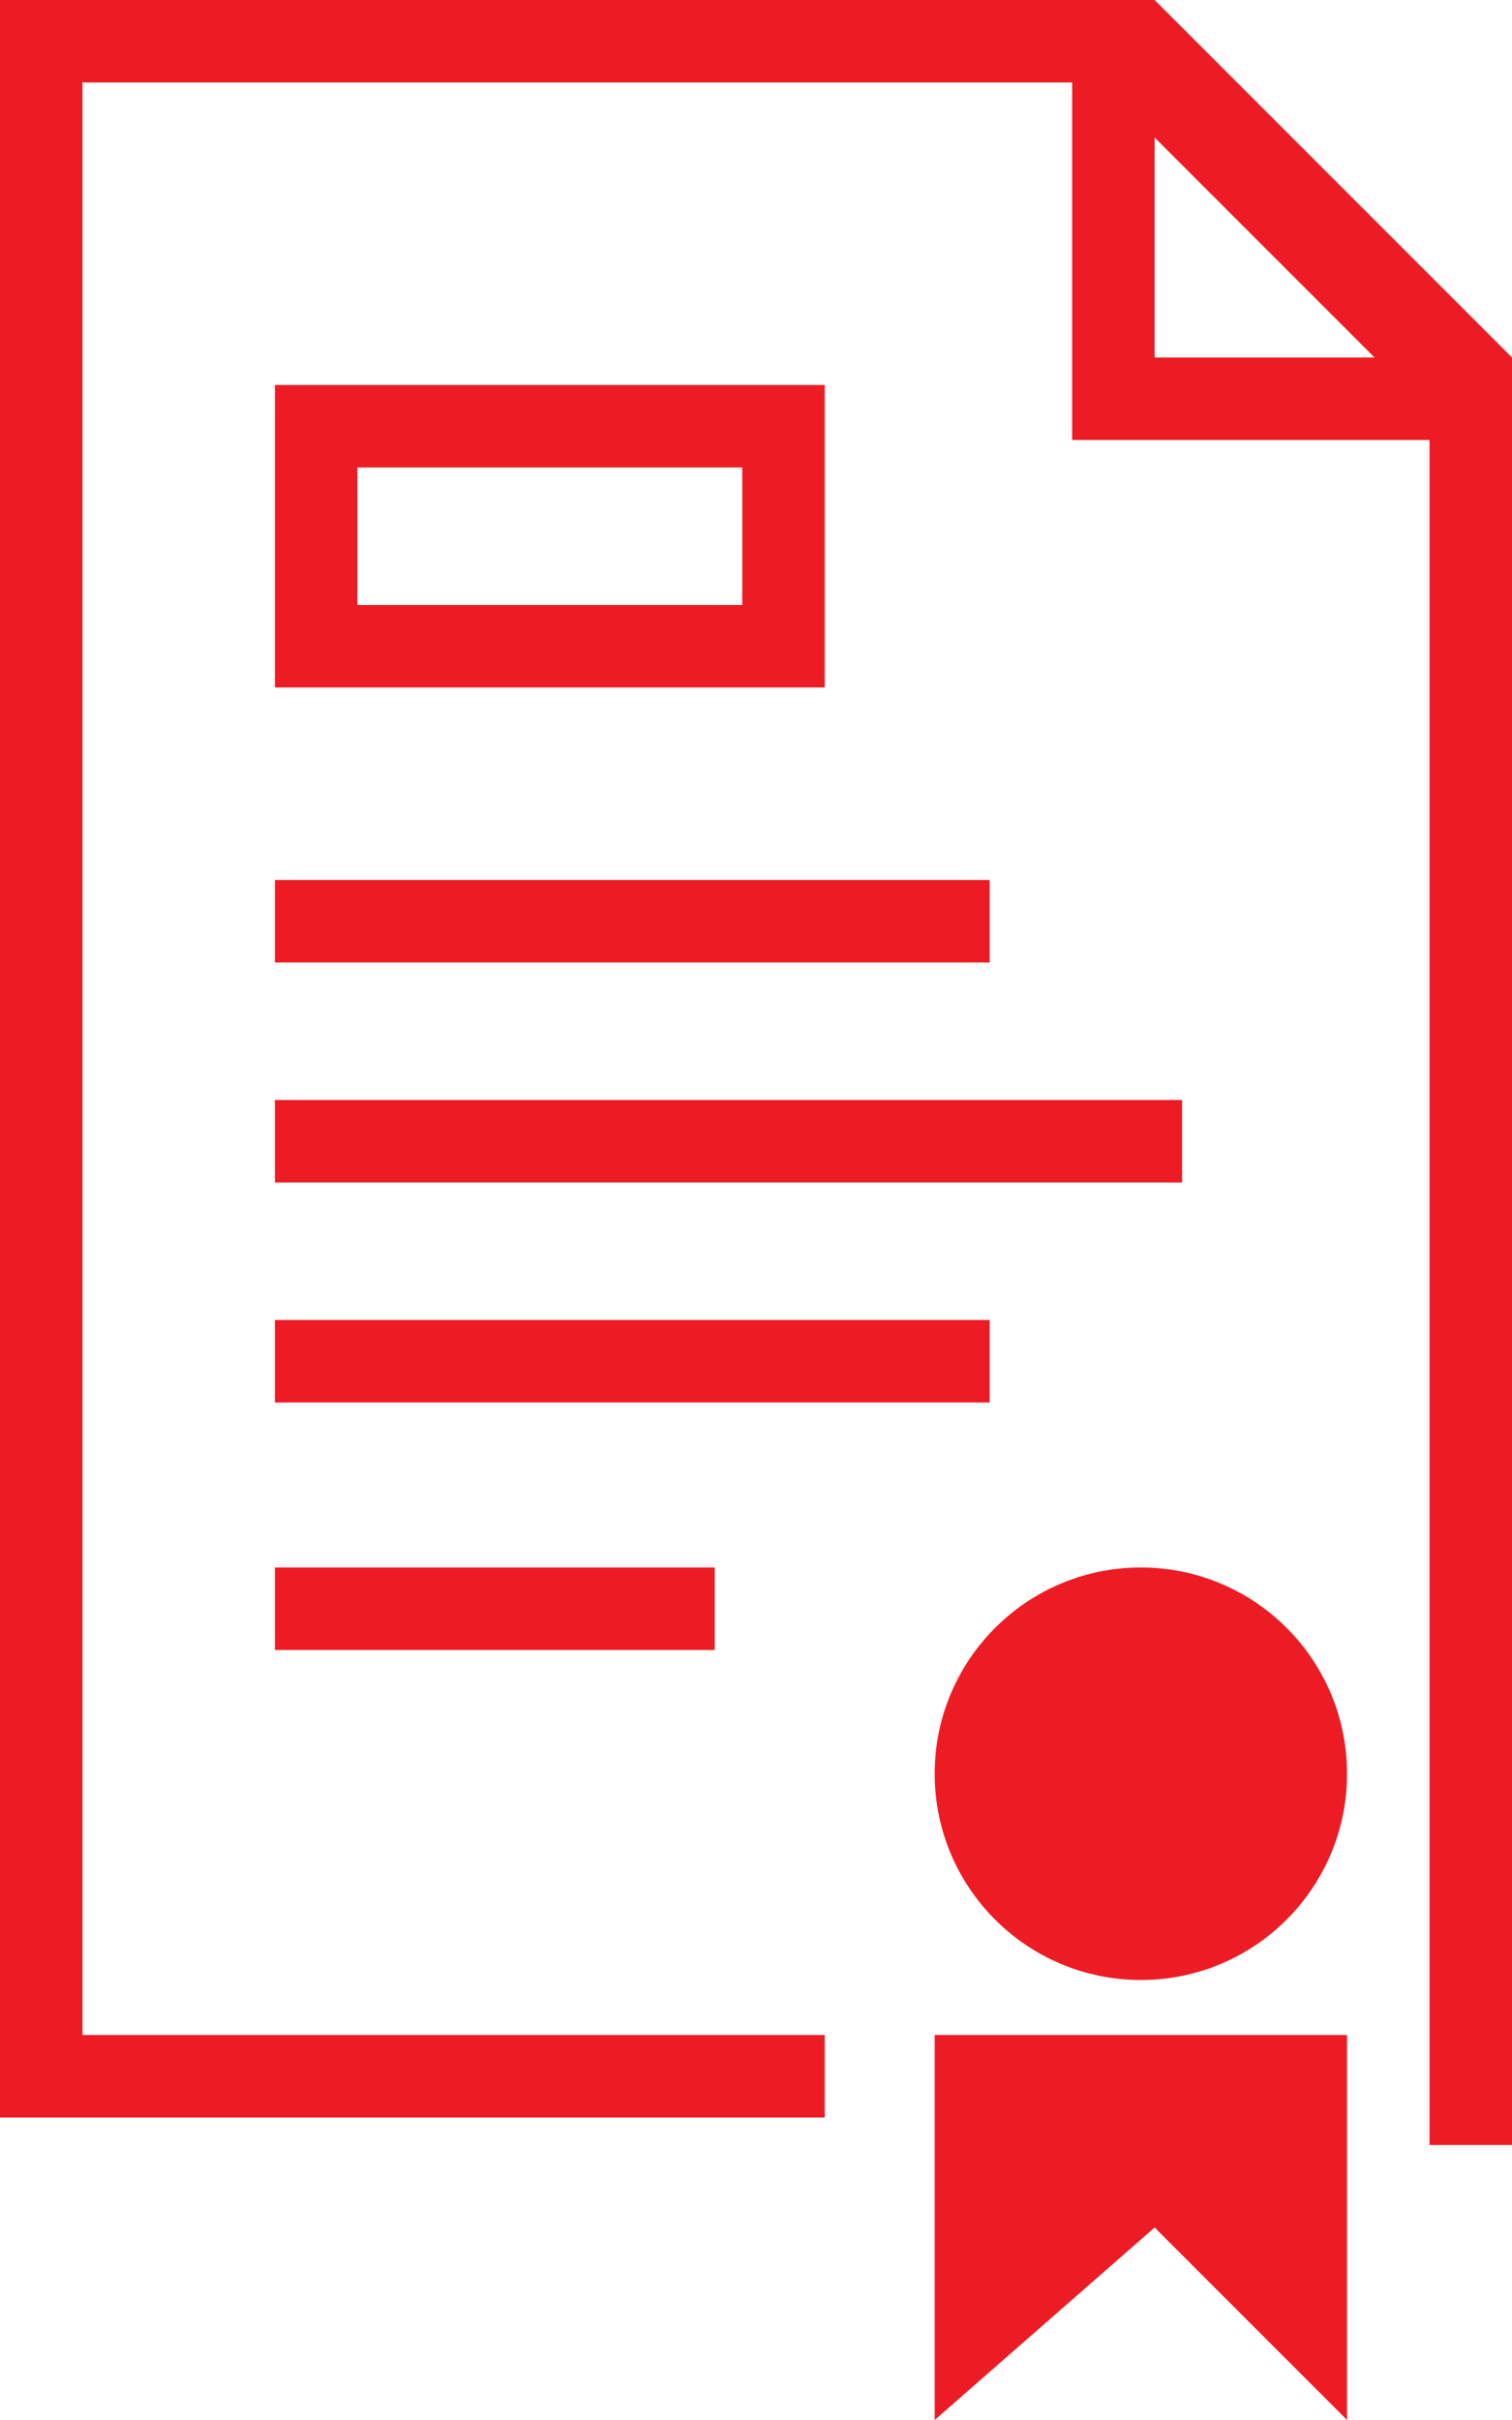
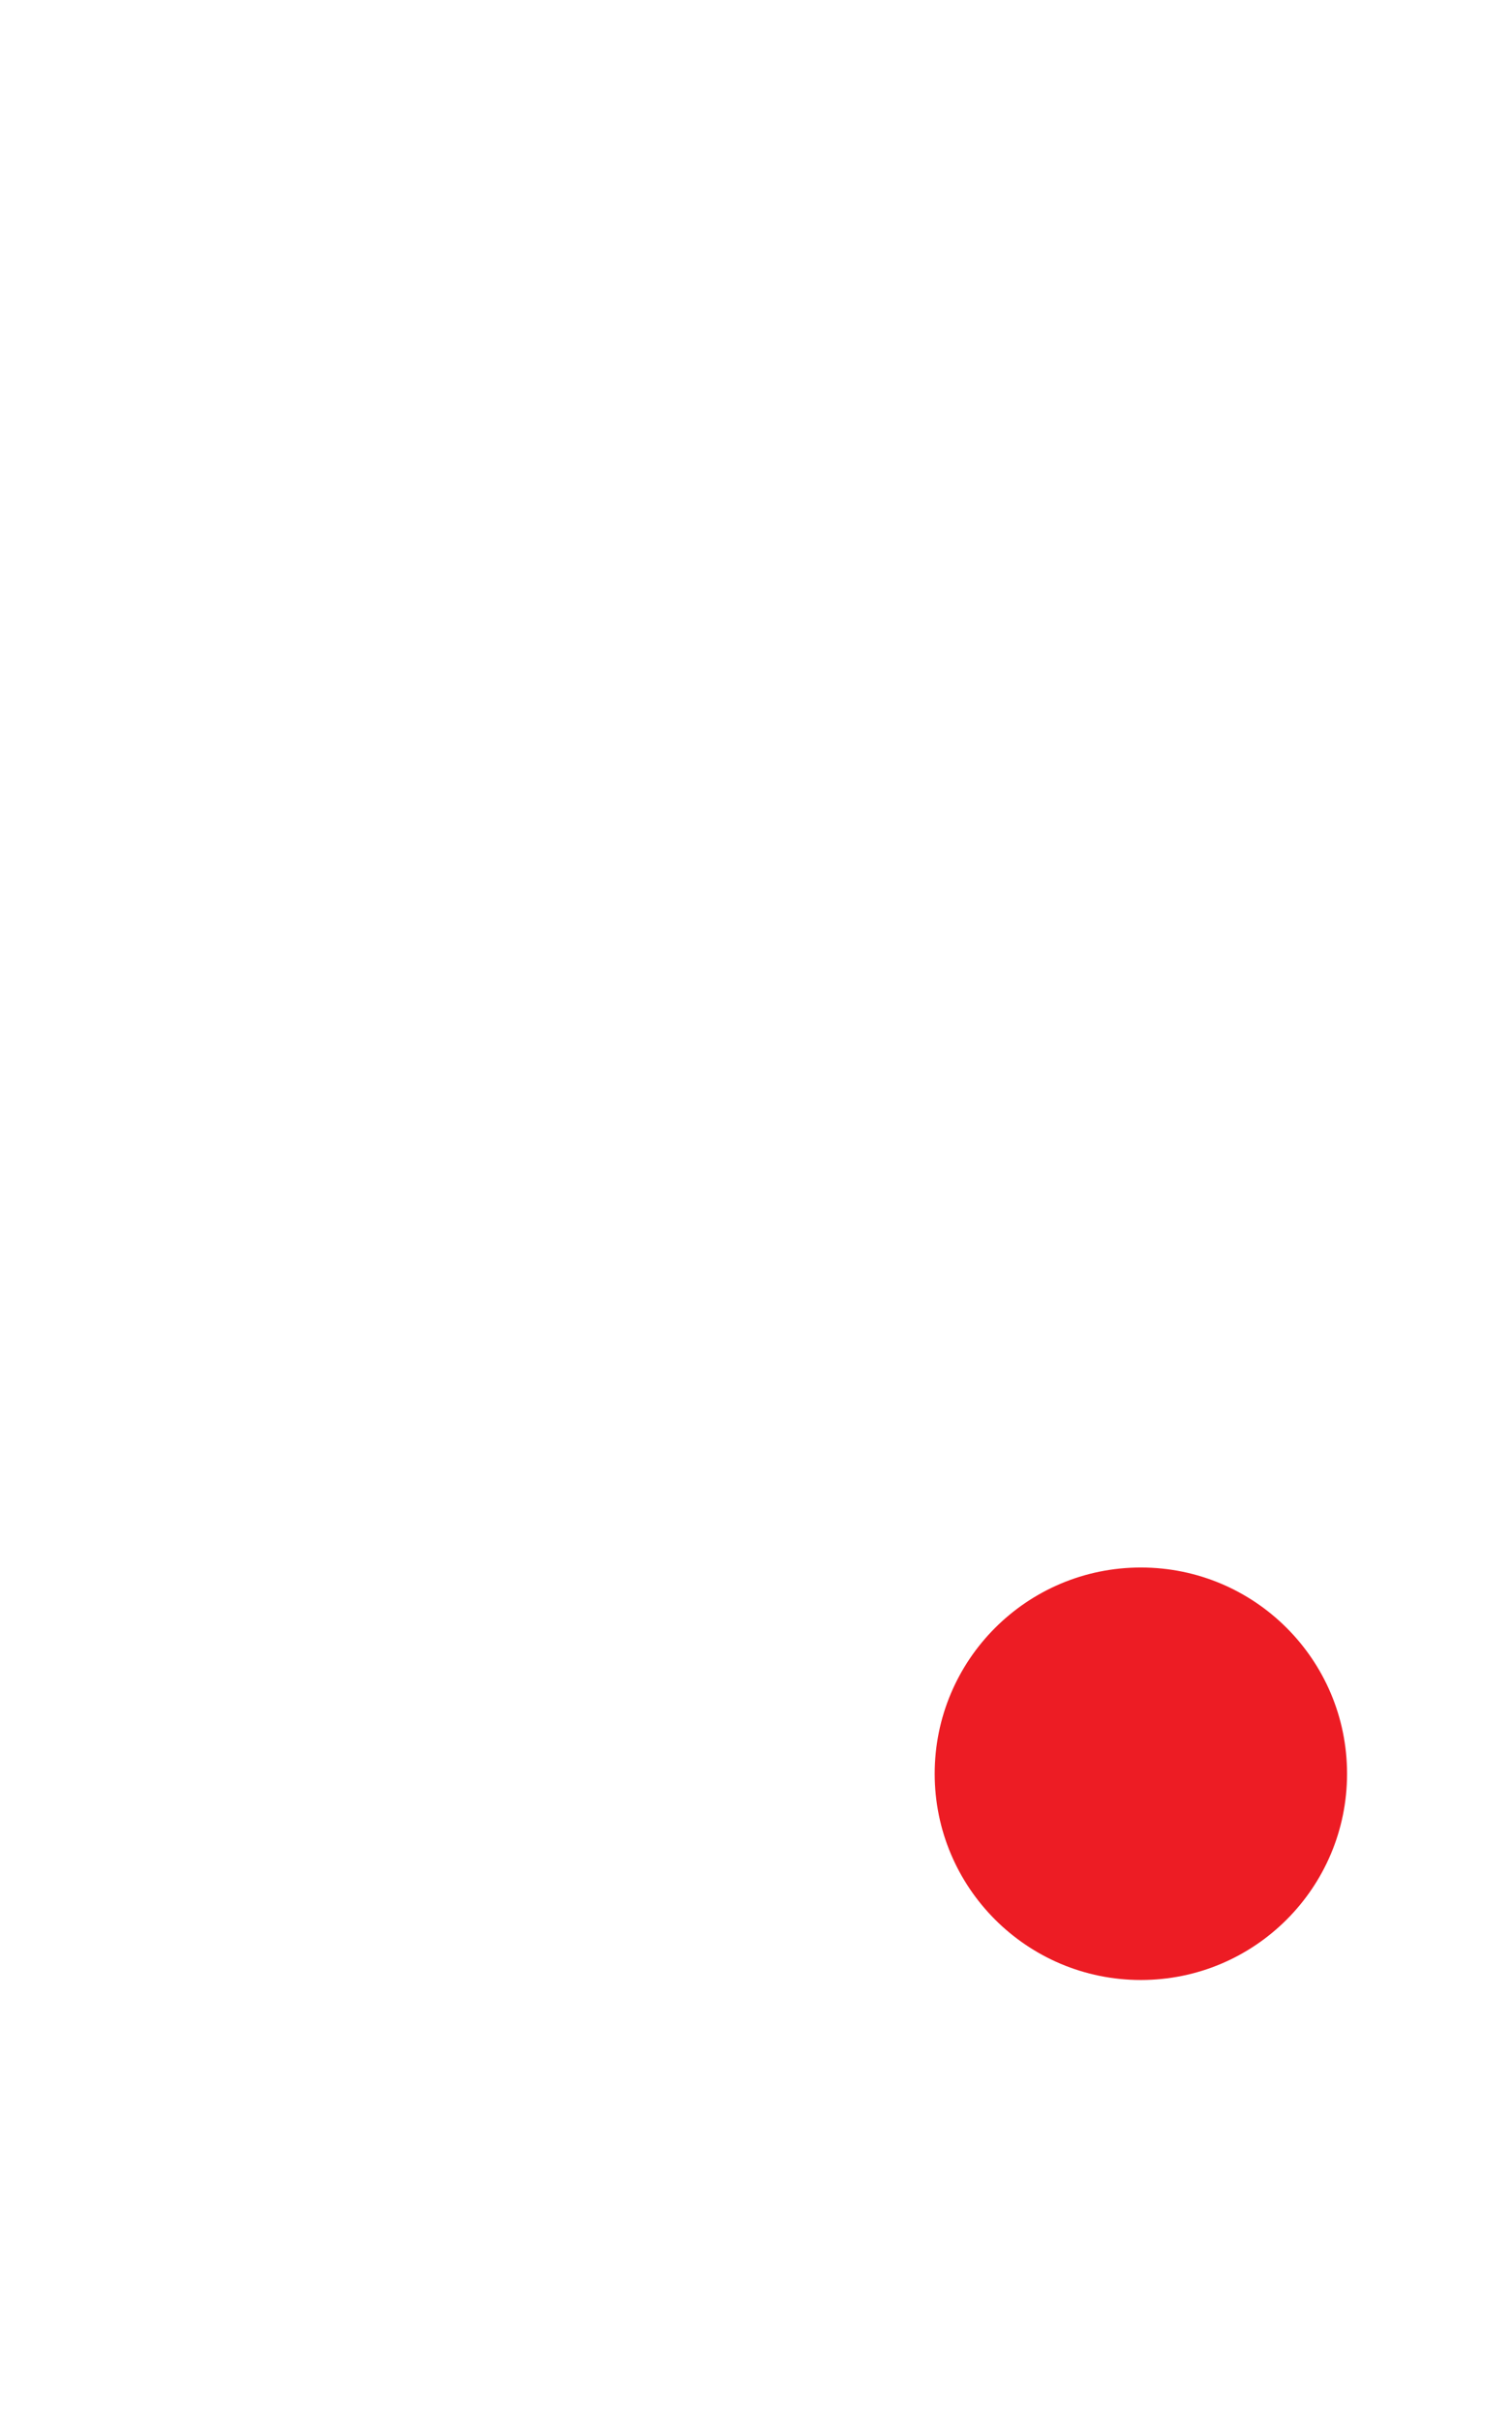
<svg xmlns="http://www.w3.org/2000/svg" version="1.1" id="Layer_1" x="0px" y="0px" width="55px" height="88px" viewBox="0 0 55 88" enable-background="new 0 0 55 88" xml:space="preserve">
-   <path fill-rule="evenodd" clip-rule="evenodd" fill="#ED1C24" d="M0,74v3h3h27v-3H3V3h36v10v3h3h10v62h3V16v-3L42,0h-1h-2H3H0v3V74z   M42,13V5l8,8H42z M10,14v11h20V14H10z M13,17h14v5H13V17z M10,32v3h26v-3H10z M10,48v3h26v-3H10z M10,57v3h16v-3H10z M10,40v3h33  v-3H10z M34,74v14l8-7l7,7V74H34z" />
  <circle fill-rule="evenodd" clip-rule="evenodd" fill="#ED1C24" cx="41.5" cy="64.5" r="7.5" />
</svg>